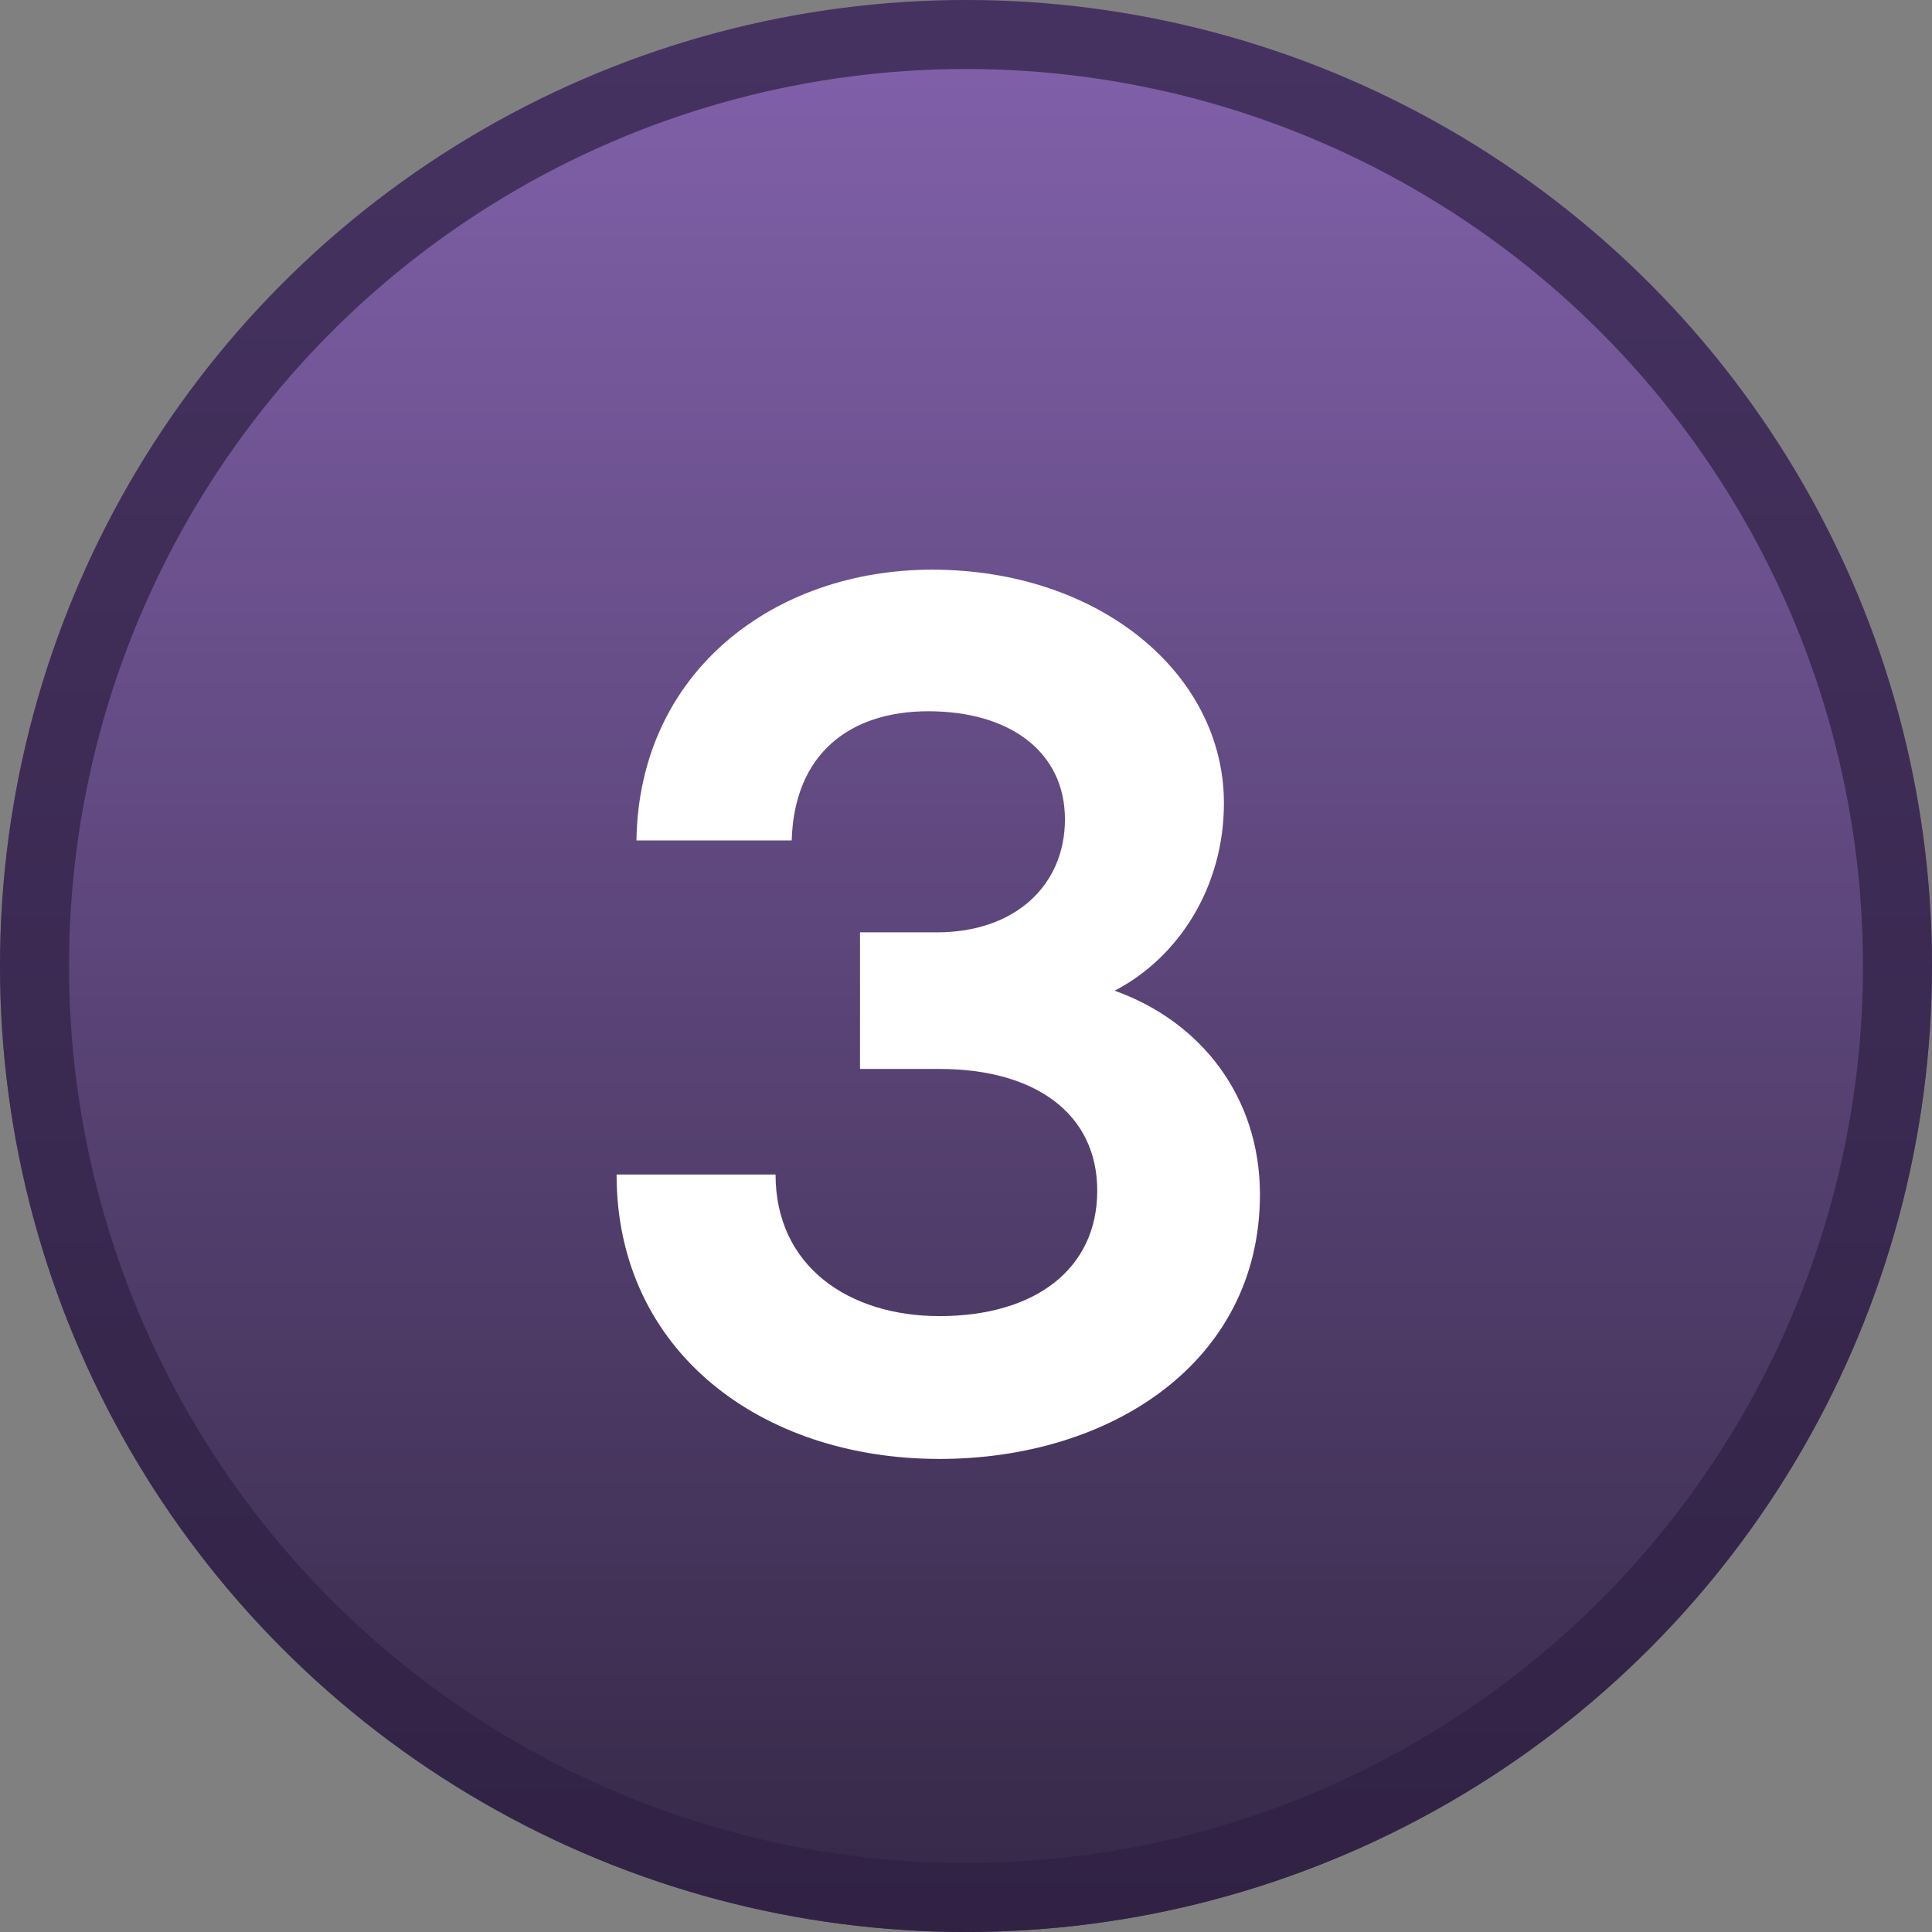
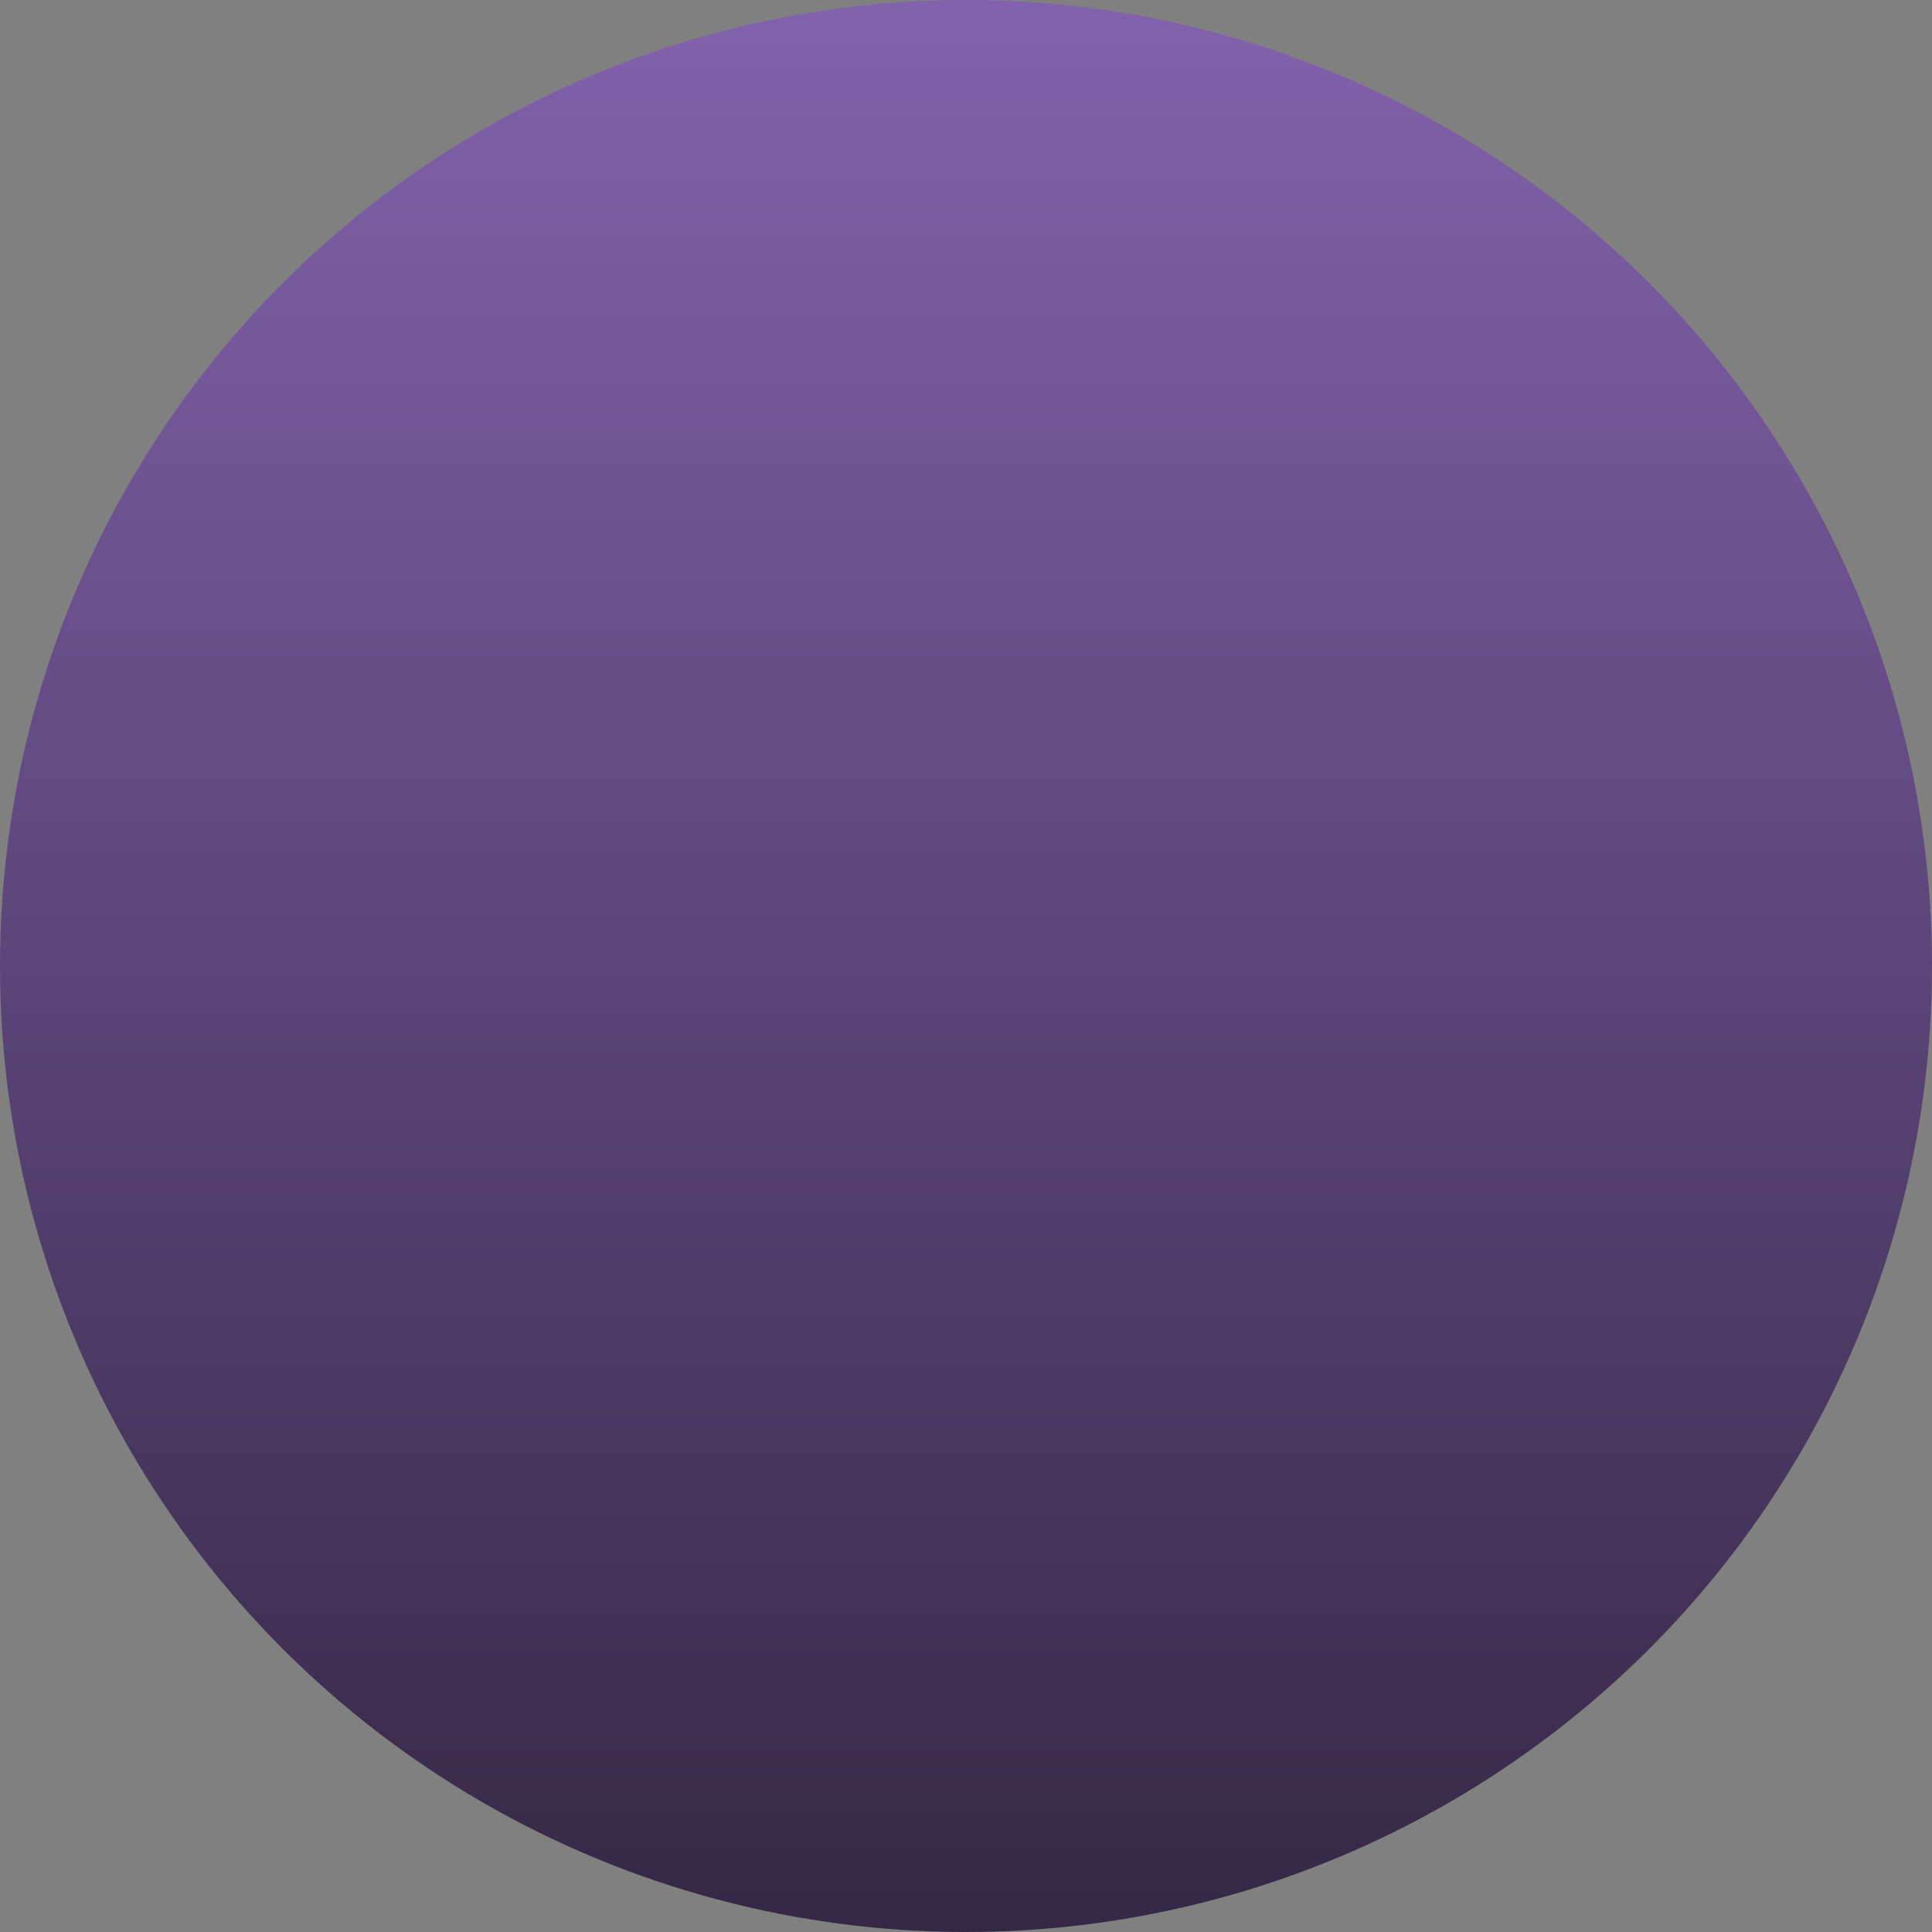
<svg xmlns="http://www.w3.org/2000/svg" width="28" height="28" viewBox="0 0 28 28" fill="none">
  <rect x="0" y="0" width="28" height="28" fill="#808080" stroke="none" />
  <circle cx="14" cy="14" r="14" fill="url(#paint0_linear_1_2419)" />
-   <circle cx="14" cy="14" r="13.5" stroke="#302045" stroke-opacity="0.72" />
-   <path d="M13.616 21.144C11.024 21.144 8.936 19.578 8.936 17.022H11.24C11.24 18.354 12.302 19.074 13.616 19.074C15.002 19.074 15.902 18.39 15.902 17.256C15.902 16.14 15.002 15.492 13.616 15.492H12.464V13.512H13.58C14.714 13.512 15.434 12.828 15.434 11.874C15.434 10.902 14.642 10.308 13.454 10.308C12.32 10.308 11.51 10.92 11.474 12.18H9.224C9.26 9.732 11.222 8.256 13.508 8.256C15.938 8.256 17.738 9.768 17.738 11.64C17.738 12.846 17.09 13.872 16.154 14.358C17.414 14.808 18.26 15.906 18.26 17.31C18.26 19.74 16.1 21.144 13.616 21.144Z" fill="white" />
  <defs>
    <linearGradient id="paint0_linear_1_2419" x1="14" y1="0" x2="14" y2="28" gradientUnits="userSpaceOnUse">
      <stop stop-color="#8262AC" />
      <stop offset="1" stop-color="#352846" />
    </linearGradient>
  </defs>
</svg>